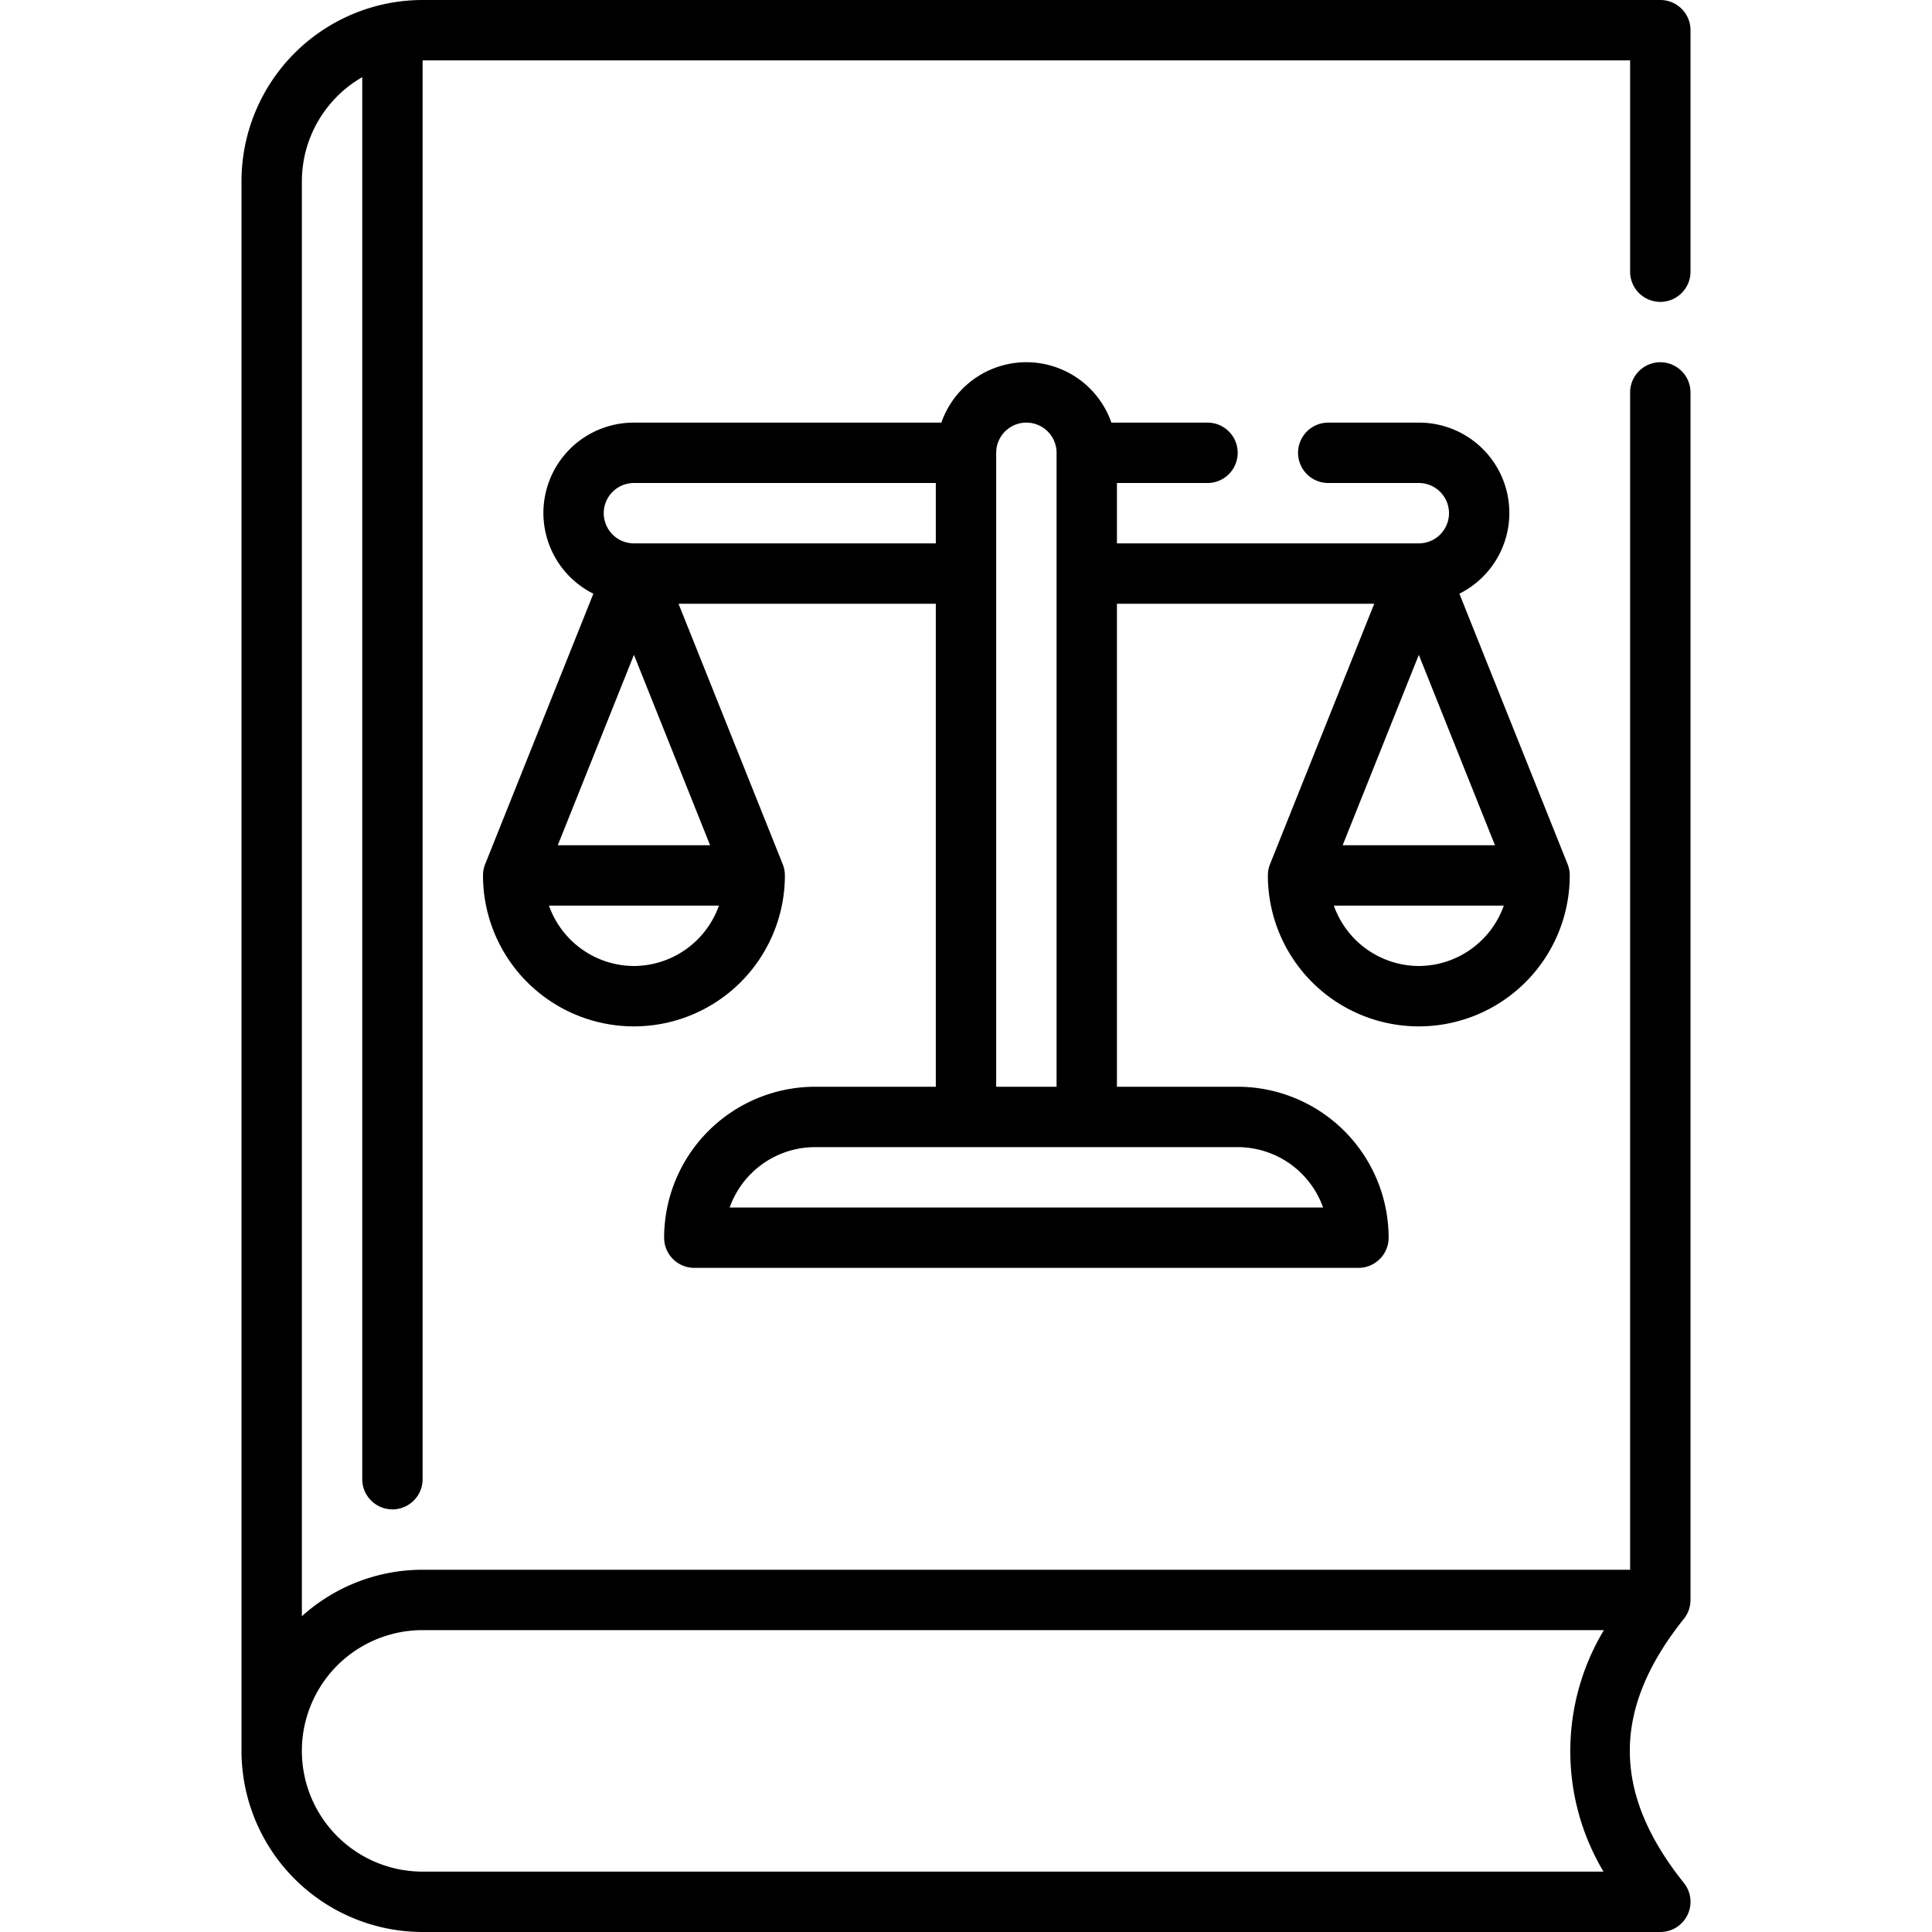
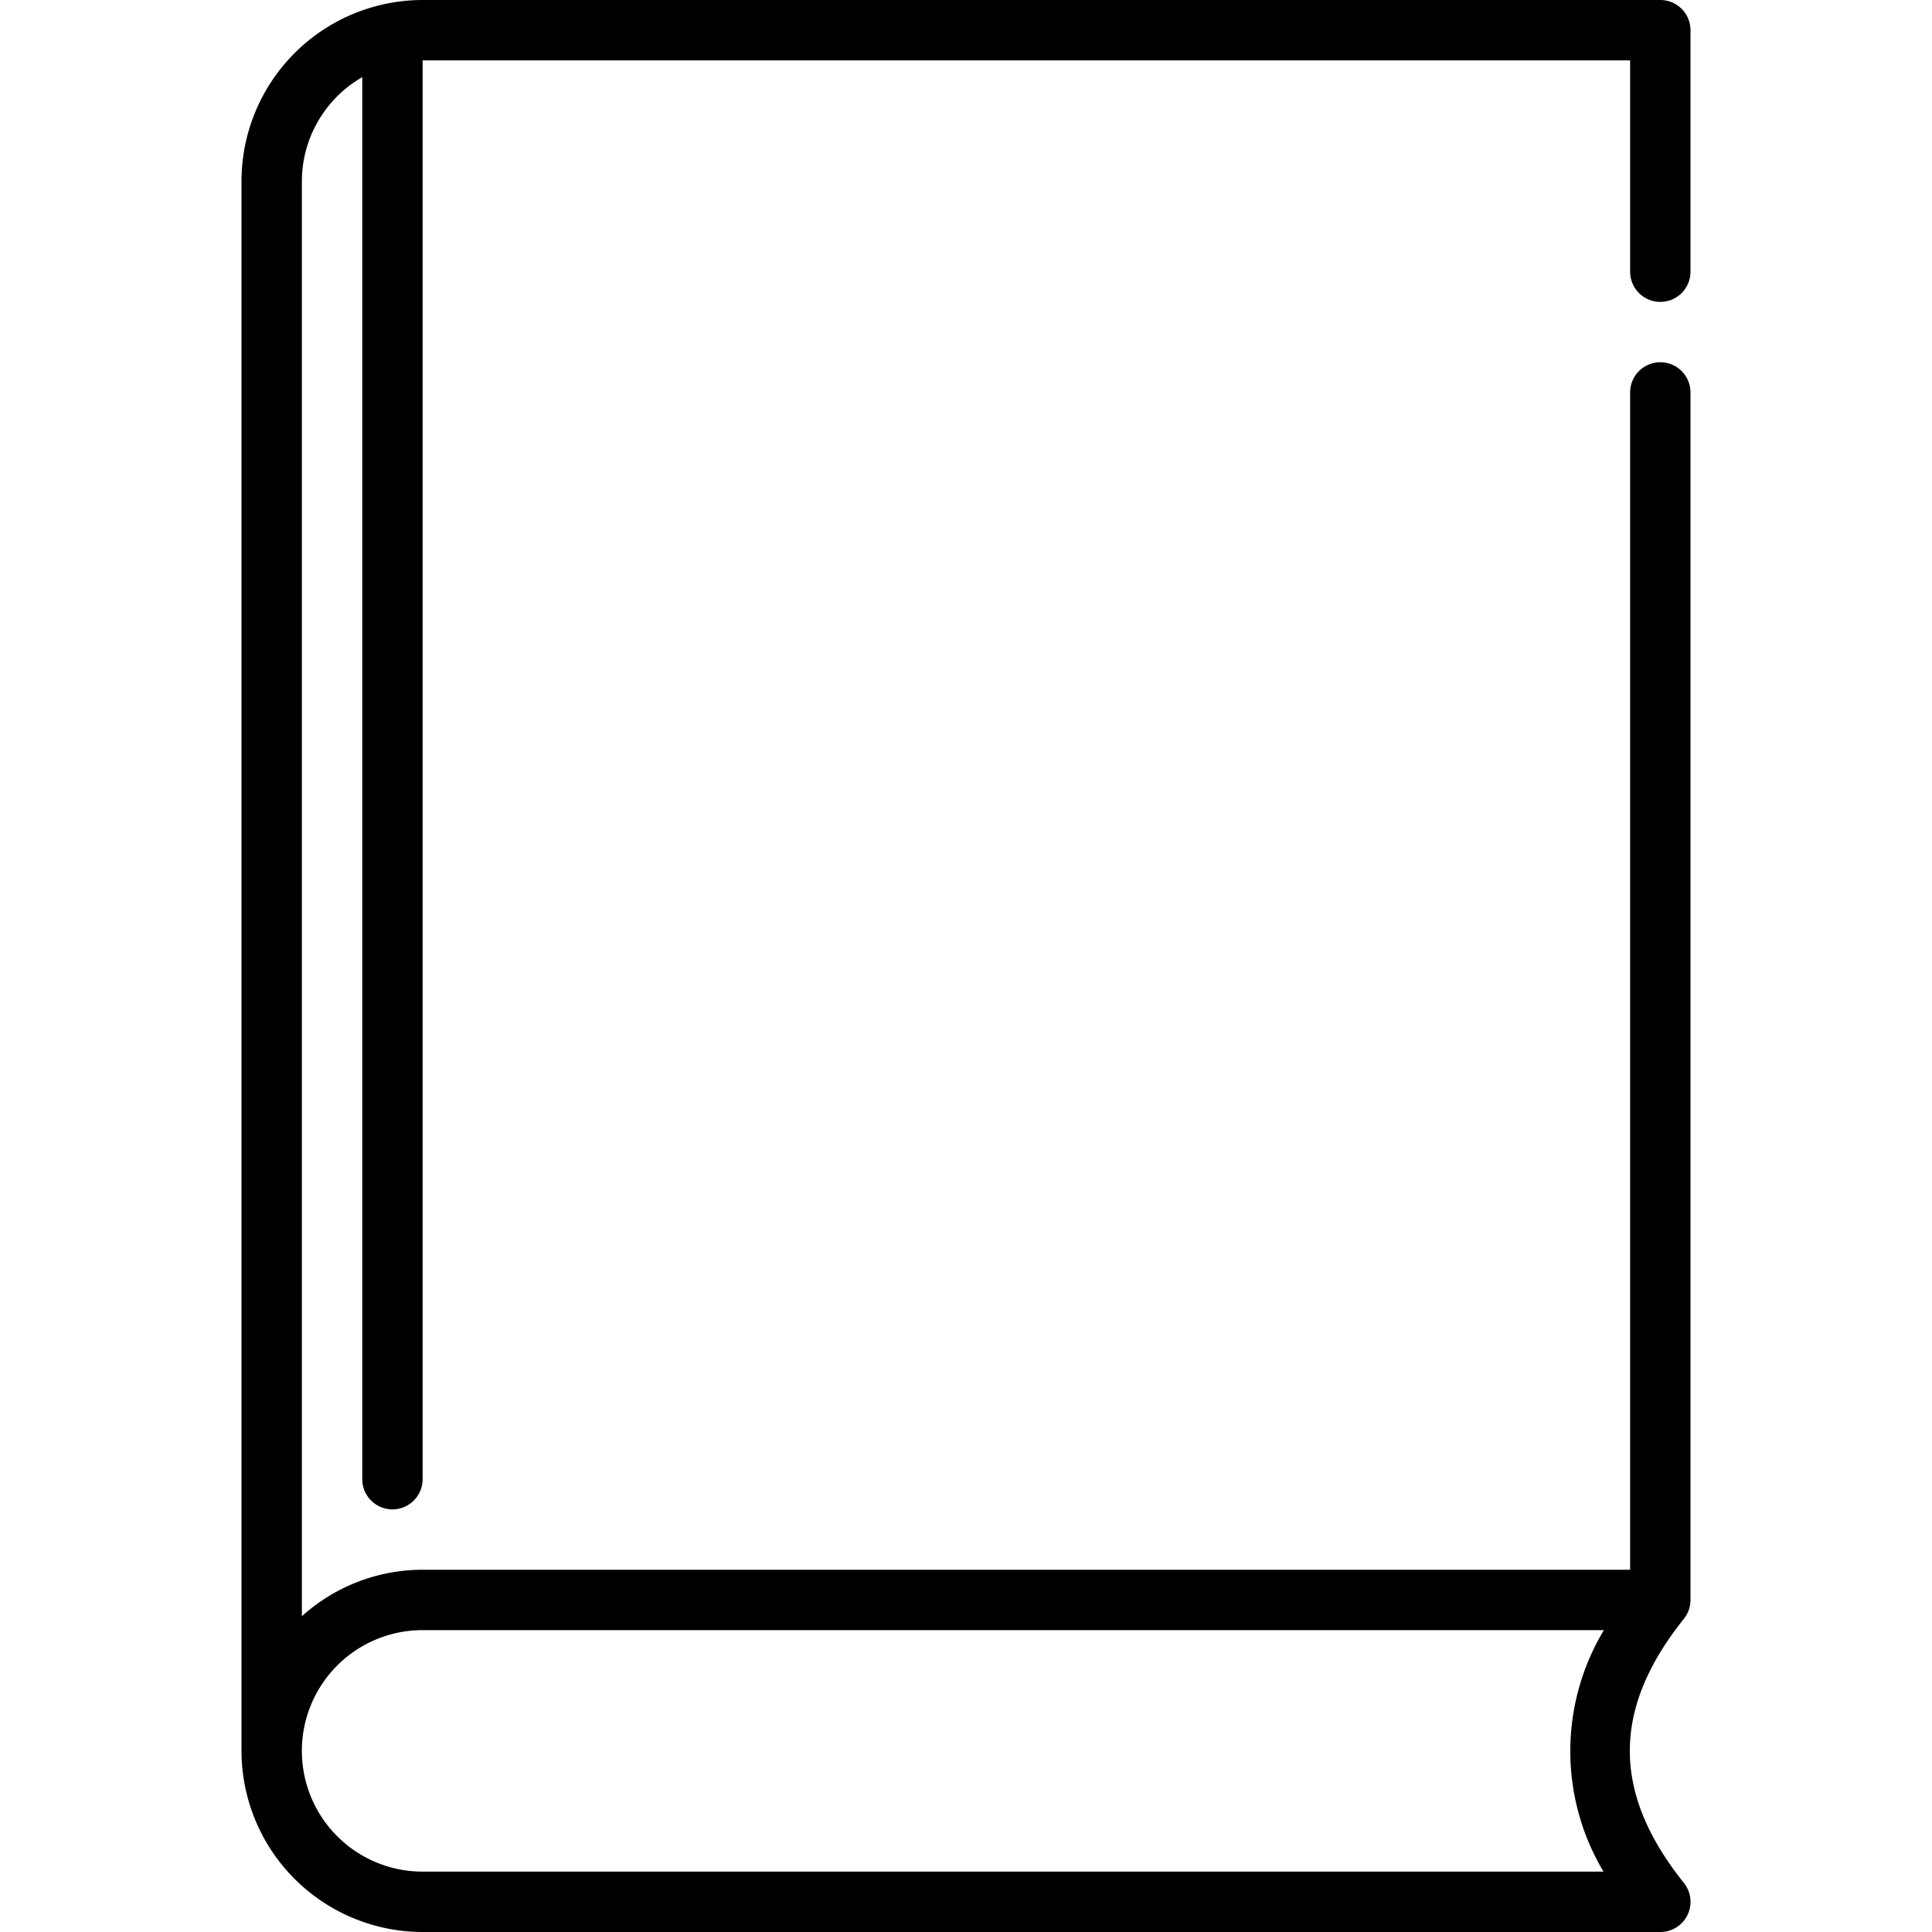
<svg xmlns="http://www.w3.org/2000/svg" viewBox="0 0 64 64">
  <title>8-law-book</title>
  <g id="Layer_9" data-name="Layer 9">
    <path d="M55,10a1,1,0,0,0,1-1V1a1,1,0,0,0-1-1H14A6.006,6.006,0,0,0,8,6V58a6.006,6.006,0,0,0,6,6H55a1,1,0,0,0,.781-1.625c-2.388-2.985-2.388-5.765,0-8.75A1,1,0,0,0,56,53V13a1,1,0,0,0-2,0V52H14a5.969,5.969,0,0,0-4,1.54V6a3.987,3.987,0,0,1,2-3.444V49a1,1,0,0,0,2,0V2H54V9A1,1,0,0,0,55,10ZM14,54H53.131a7.785,7.785,0,0,0-.013,8H14a4,4,0,0,1,0-8Z" />
-     <path d="M42,29a5,5,0,0,0,10,0,1.012,1.012,0,0,0-.071-.372l-3.585-8.961A2.991,2.991,0,0,0,47,14H44a1,1,0,0,0,0,2h3a1,1,0,0,1,0,2H37V16h3a1,1,0,0,0,0-2H36.816a2.982,2.982,0,0,0-5.632,0H21a2.991,2.991,0,0,0-1.344,5.667l-3.585,8.961A1.012,1.012,0,0,0,16,29a5,5,0,0,0,10,0,1.012,1.012,0,0,0-.071-.372L22.477,20H31V36H27a5.006,5.006,0,0,0-5,5,1,1,0,0,0,1,1H45a1,1,0,0,0,1-1,5.006,5.006,0,0,0-5-5H37V20h8.523l-3.452,8.628A1.012,1.012,0,0,0,42,29ZM21,21.692,23.523,28H18.477ZM21,32a3,3,0,0,1-2.815-2h5.63A3,3,0,0,1,21,32Zm0-14a1,1,0,0,1,0-2H31v2ZM43.829,40H24.171A3.006,3.006,0,0,1,27,38H41A3.006,3.006,0,0,1,43.829,40ZM33,36V15a1,1,0,0,1,2,0V36Zm14-4a3,3,0,0,1-2.815-2h5.63A3,3,0,0,1,47,32Zm-2.523-4L47,21.692,49.523,28Z" />
  </g>
</svg>